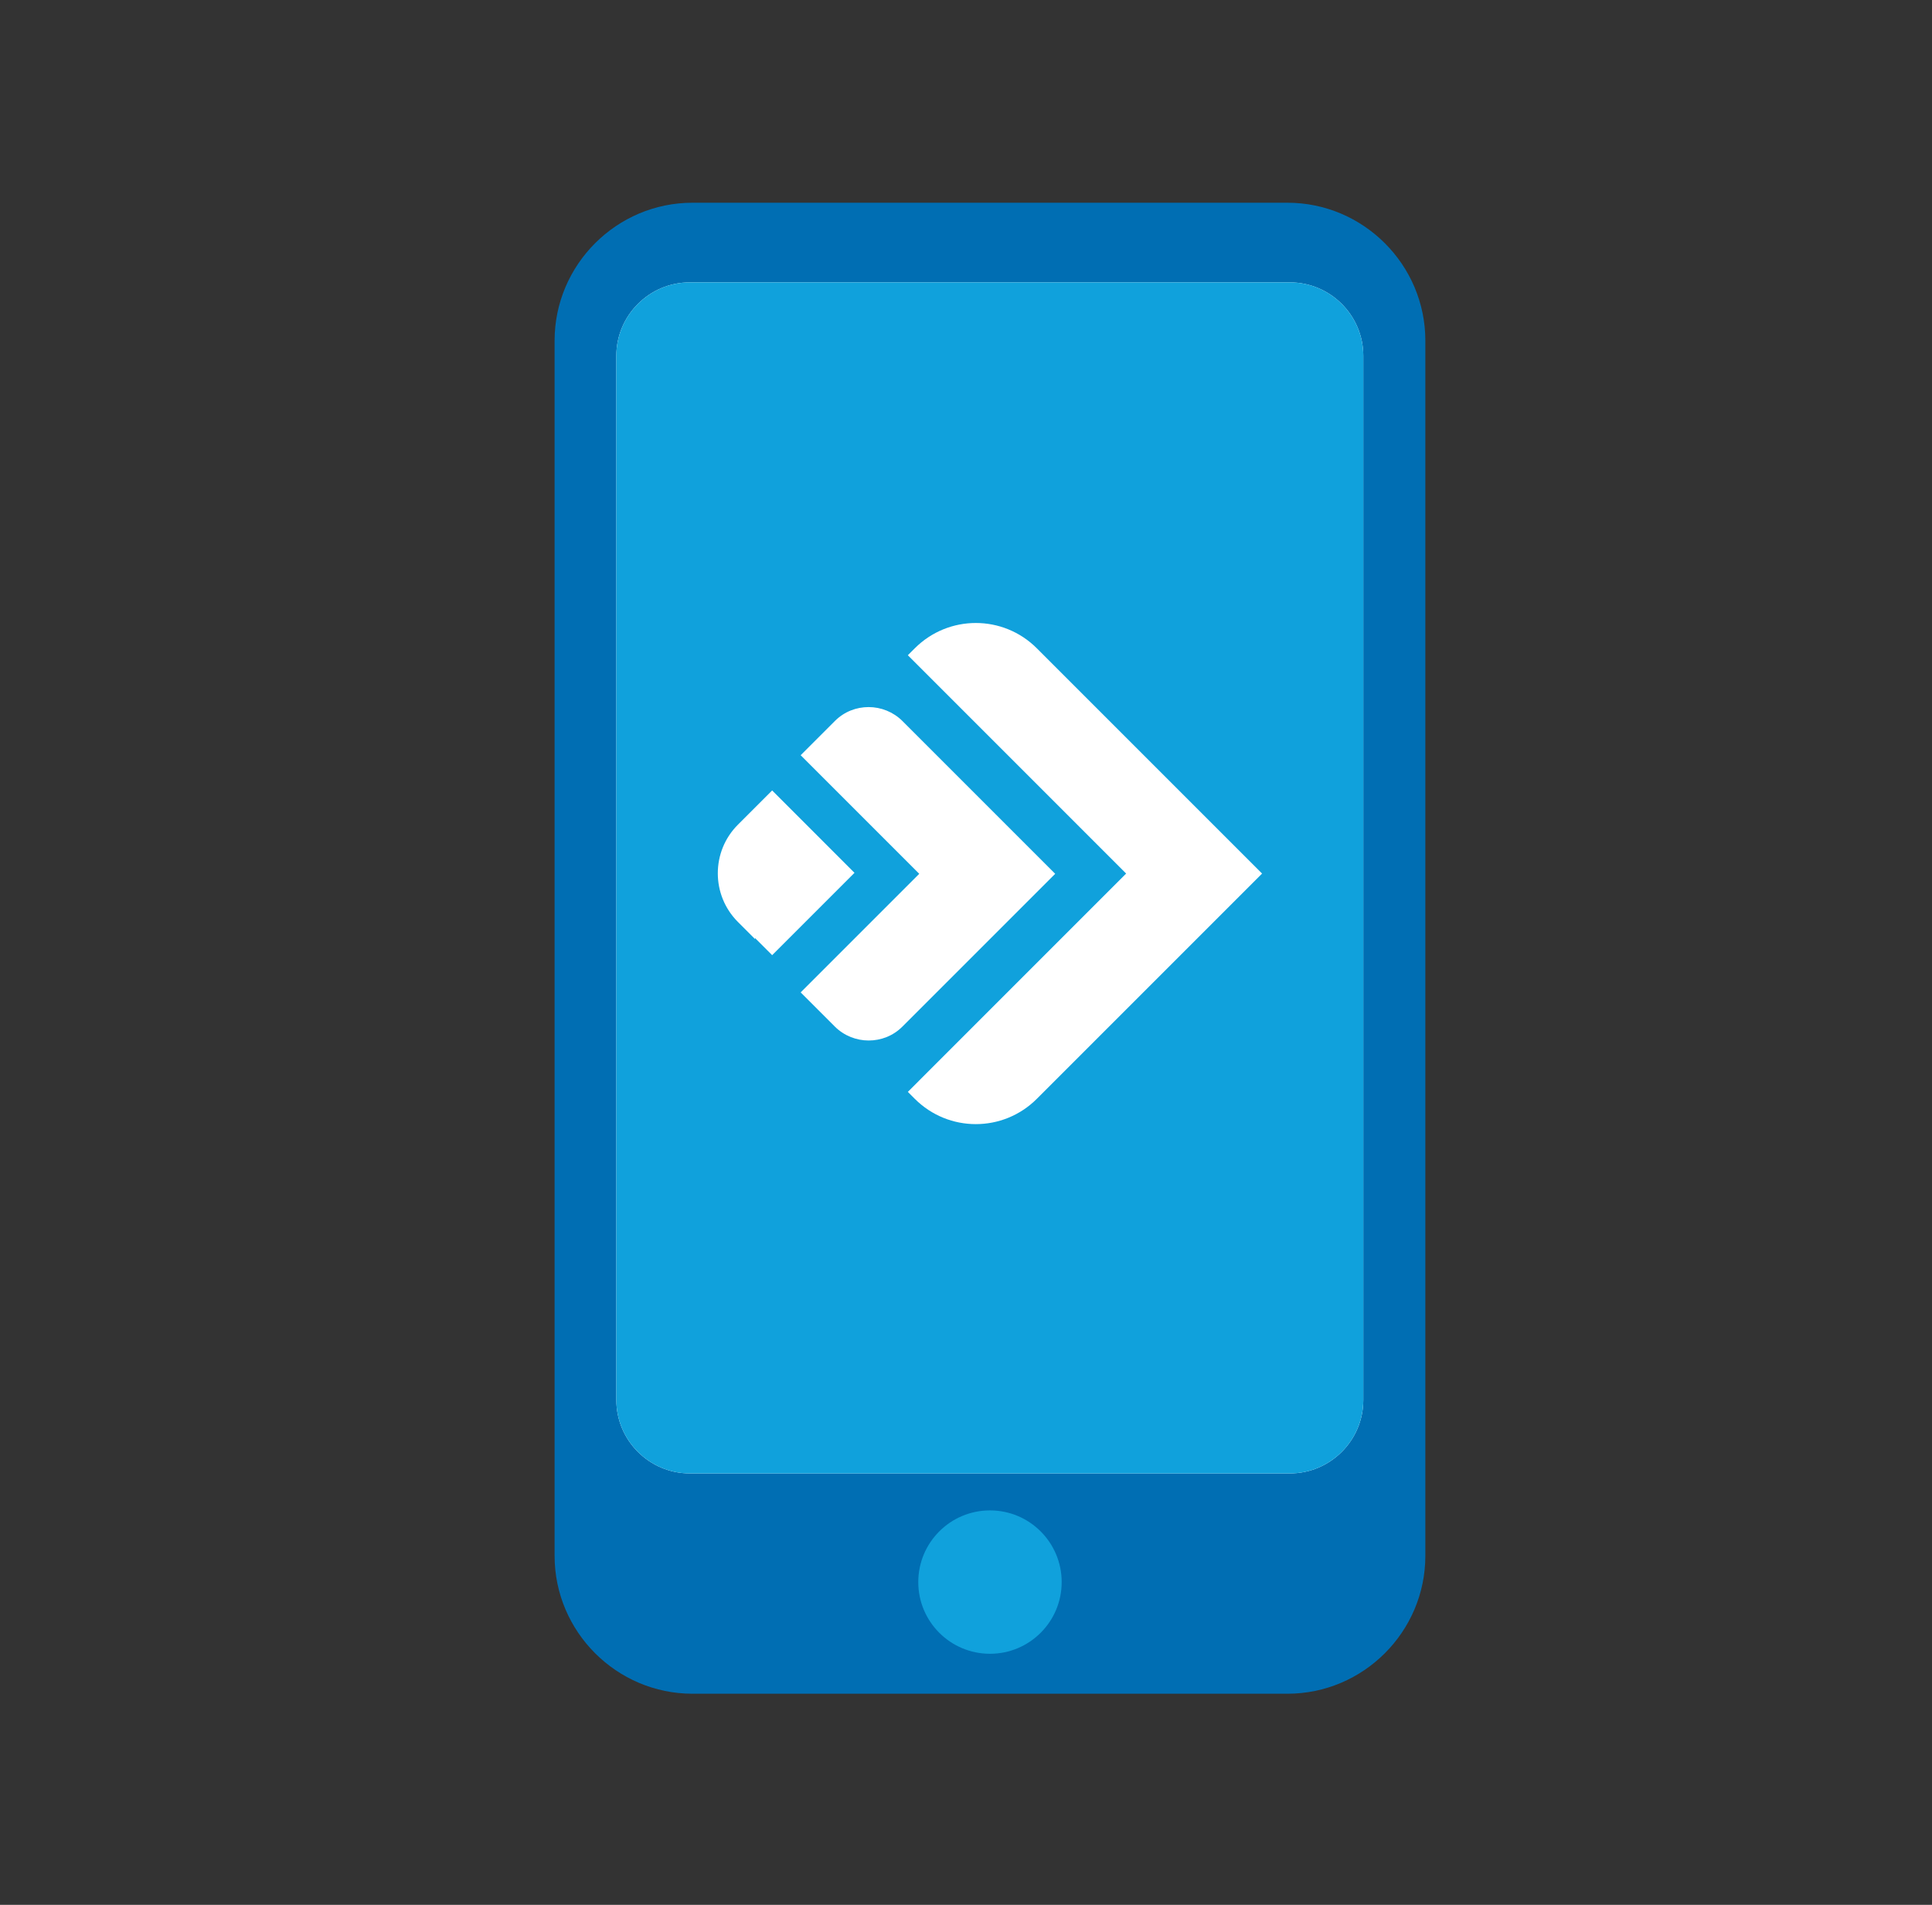
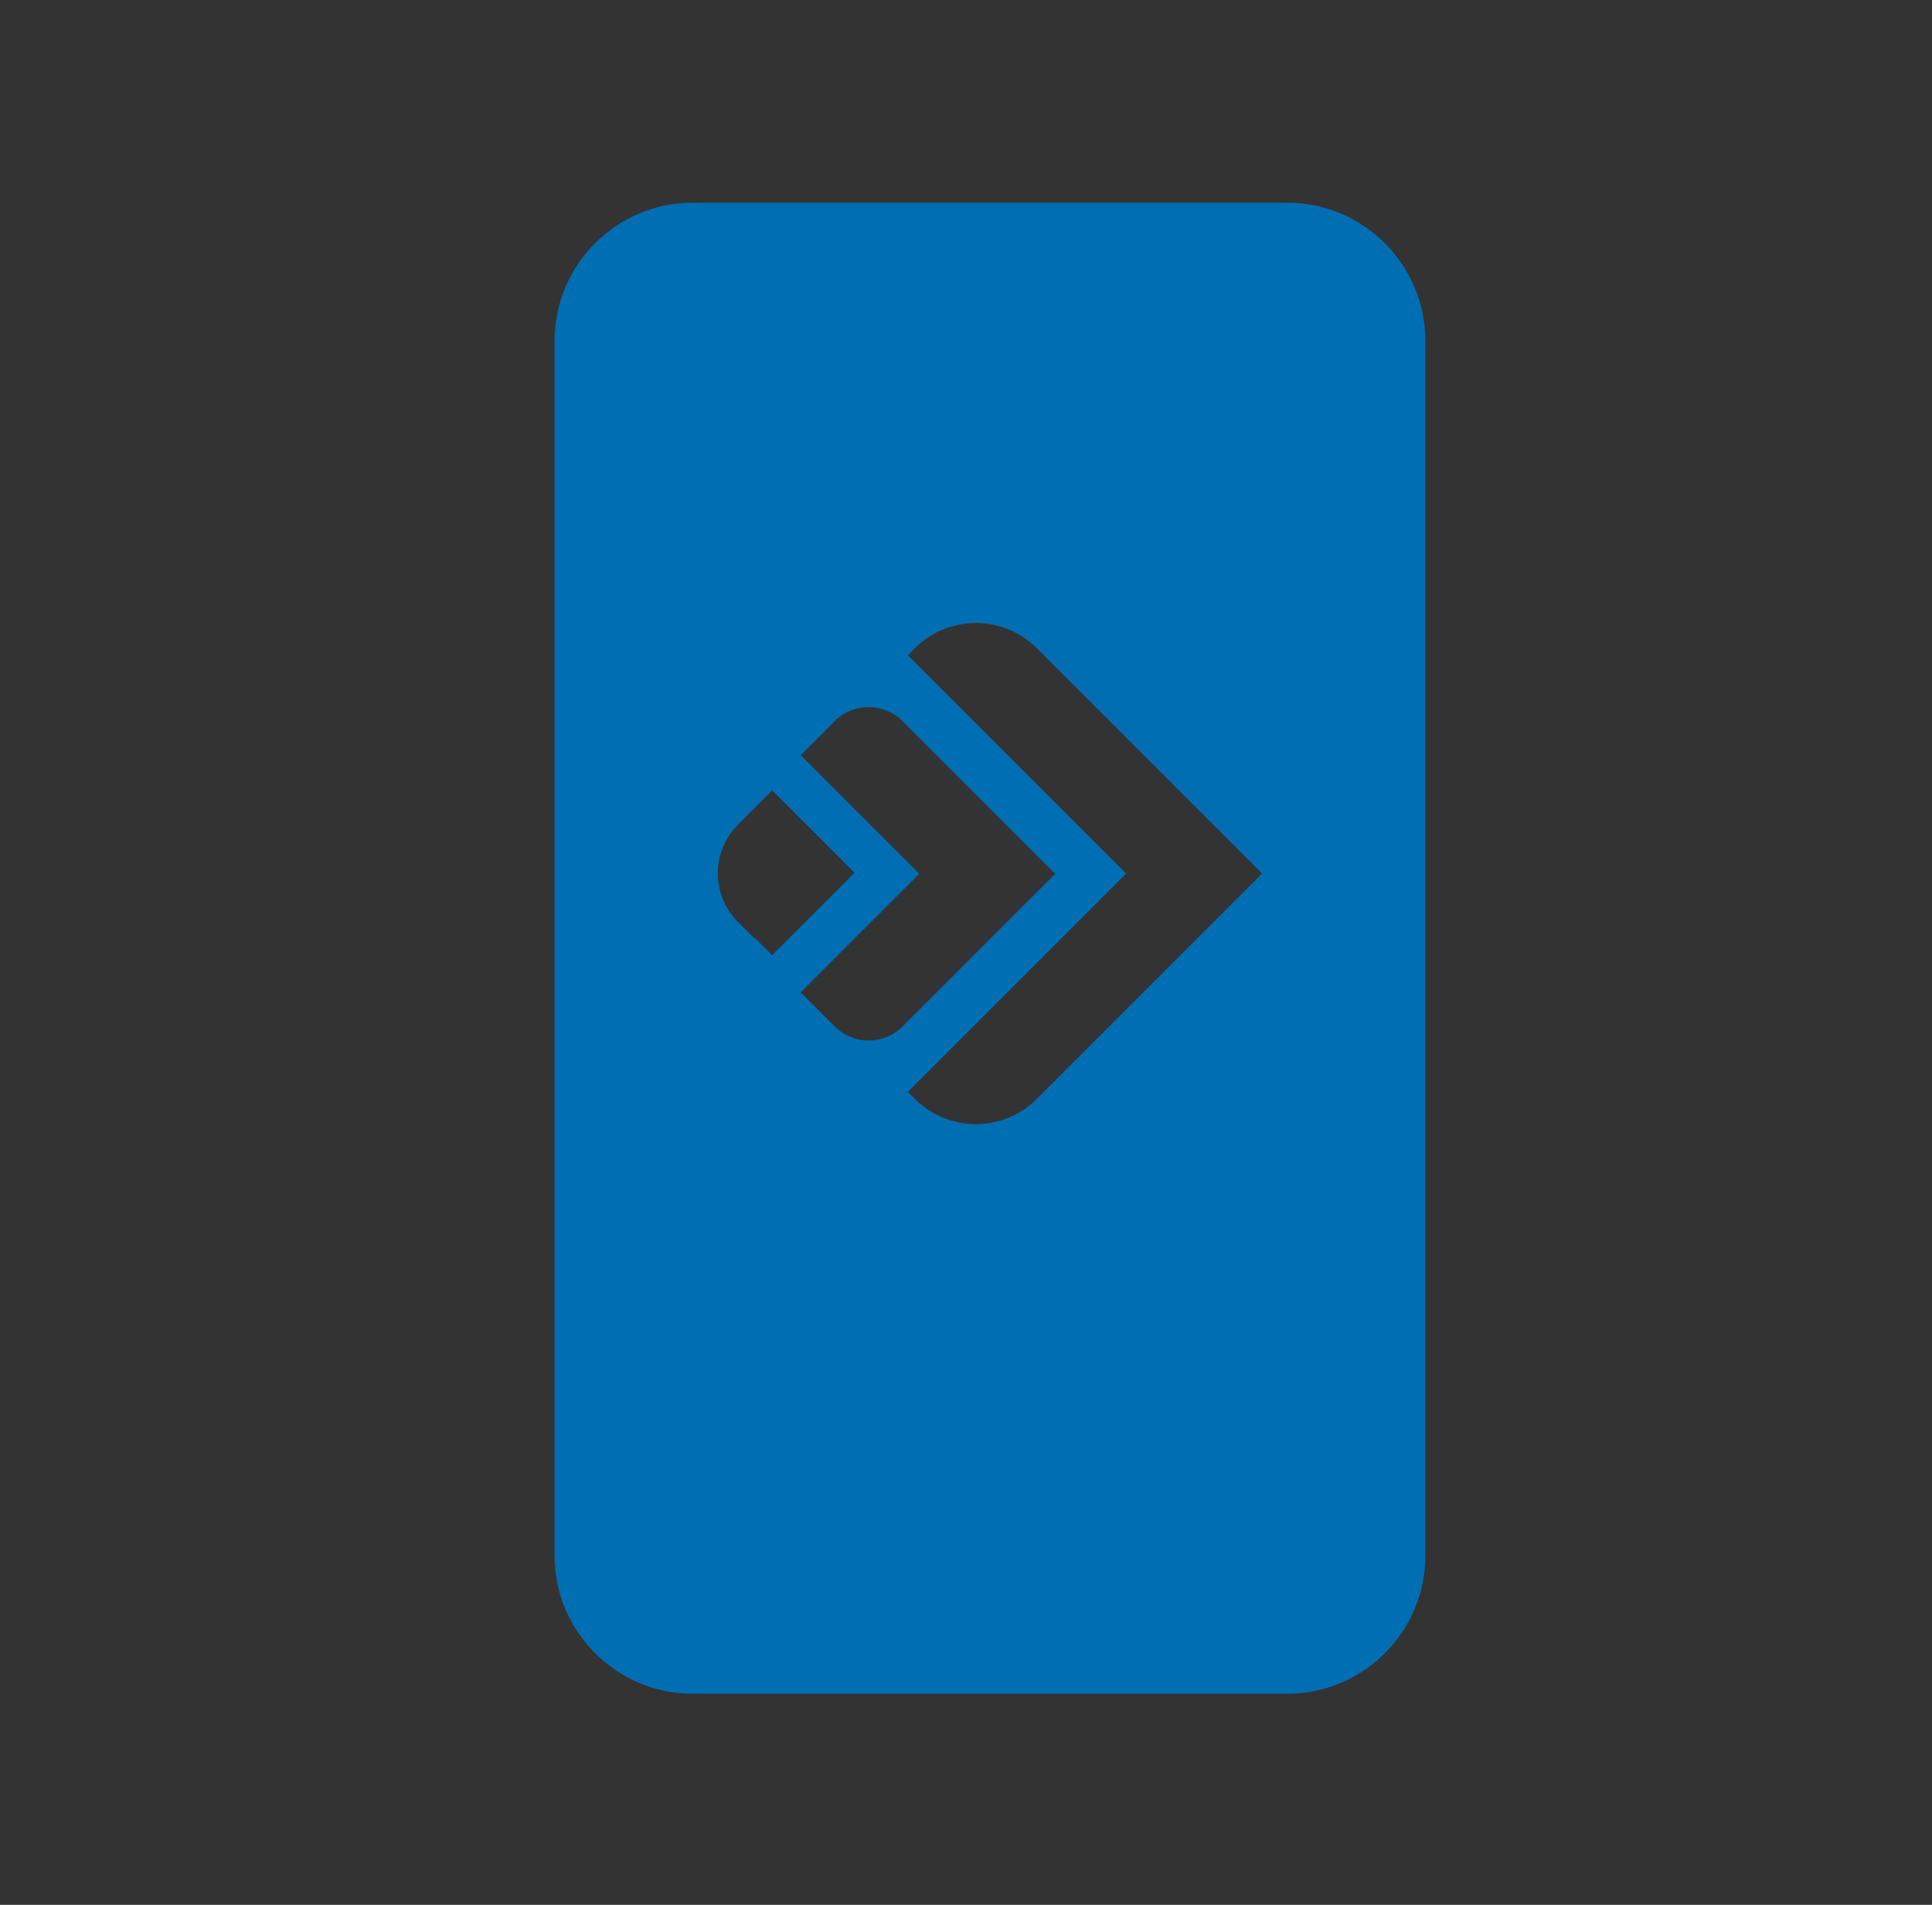
<svg xmlns="http://www.w3.org/2000/svg" width="71" height="70" viewBox="0 0 71 70" fill="none">
  <rect x="0" y="0" width="71" height="70" fill="#333333" stroke="none" />
  <path d="M47.312 7.45H25.45C22.66 7.45 20.381 9.729 20.381 12.519V57.173C20.381 59.963 22.66 62.242 25.45 62.242H47.312C50.102 62.242 52.381 59.963 52.381 57.173V12.519C52.381 9.729 50.102 7.45 47.312 7.45ZM27.747 34.509L27.118 33.88C26.626 33.388 26.38 32.74 26.38 32.093C26.38 31.446 26.626 30.798 27.118 30.306L27.747 29.677L28.376 29.048L29.89 30.561L31.403 32.075L29.89 33.588L28.376 35.102L27.747 34.472V34.509ZM31.923 38.238C31.476 38.238 31.02 38.064 30.683 37.727L30.054 37.098L29.425 36.469L31.604 34.29L33.783 32.111L31.604 29.932L29.425 27.753L30.054 27.124L30.683 26.495C31.029 26.149 31.476 25.985 31.923 25.985C32.37 25.985 32.825 26.158 33.163 26.495L35.971 29.303L38.779 32.111L35.971 34.919L33.163 37.727C32.816 38.074 32.37 38.238 31.923 38.238ZM42.243 36.241L38.104 40.38C37.484 41 36.673 41.31 35.861 41.31C35.05 41.31 34.238 41 33.618 40.38L33.491 40.252L33.363 40.125L37.375 36.113L41.386 32.102L37.375 28.091L33.363 24.079L33.491 23.952L33.618 23.824C34.238 23.204 35.05 22.894 35.861 22.894C36.673 22.894 37.484 23.204 38.104 23.824L42.243 27.963L46.382 32.102L42.243 36.241Z" fill="#006EB3" />
-   <path d="M36.381 60.774C37.836 60.774 39.016 59.595 39.016 58.14C39.016 56.684 37.836 55.505 36.381 55.505C34.926 55.505 33.746 56.684 33.746 58.14C33.746 59.595 34.926 60.774 36.381 60.774Z" fill="#10A1DC" />
-   <path d="M47.412 10.377H25.349C23.863 10.377 22.65 11.589 22.65 13.075V51.448C22.65 52.934 23.863 54.146 25.349 54.146H47.403C48.889 54.146 50.101 52.934 50.101 51.448V13.075C50.101 11.589 48.889 10.377 47.403 10.377H47.412Z" fill="white" />
-   <path d="M47.412 10.377H25.349C23.863 10.377 22.65 11.589 22.65 13.075V51.448C22.65 52.934 23.863 54.146 25.349 54.146H47.403C48.889 54.146 50.101 52.934 50.101 51.448V13.075C50.101 11.589 48.889 10.377 47.403 10.377H47.412ZM27.747 34.509L27.118 33.88C26.625 33.387 26.379 32.74 26.379 32.093C26.379 31.445 26.625 30.798 27.118 30.306L27.747 29.677L28.376 29.048L29.889 30.561L31.402 32.075L29.889 33.588L28.376 35.101L27.747 34.472V34.509ZM31.922 38.237C31.476 38.237 31.02 38.064 30.682 37.727L30.053 37.098L29.424 36.469L31.603 34.29L33.782 32.111L31.603 29.932L29.424 27.753L30.053 27.124L30.682 26.495C31.029 26.148 31.476 25.984 31.922 25.984C32.369 25.984 32.825 26.158 33.162 26.495L35.97 29.303L38.778 32.111L35.97 34.919L33.162 37.727C32.816 38.073 32.369 38.237 31.922 38.237ZM42.242 36.241L38.103 40.38C37.483 41 36.672 41.31 35.861 41.31C35.049 41.31 34.238 41 33.618 40.38L33.49 40.252L33.363 40.125L37.374 36.113L41.385 32.102L37.374 28.09L33.363 24.079L33.49 23.951L33.618 23.824C34.238 23.204 35.049 22.894 35.861 22.894C36.672 22.894 37.483 23.204 38.103 23.824L42.242 27.963L46.381 32.102L42.242 36.241Z" fill="#10A1DC" />
</svg>